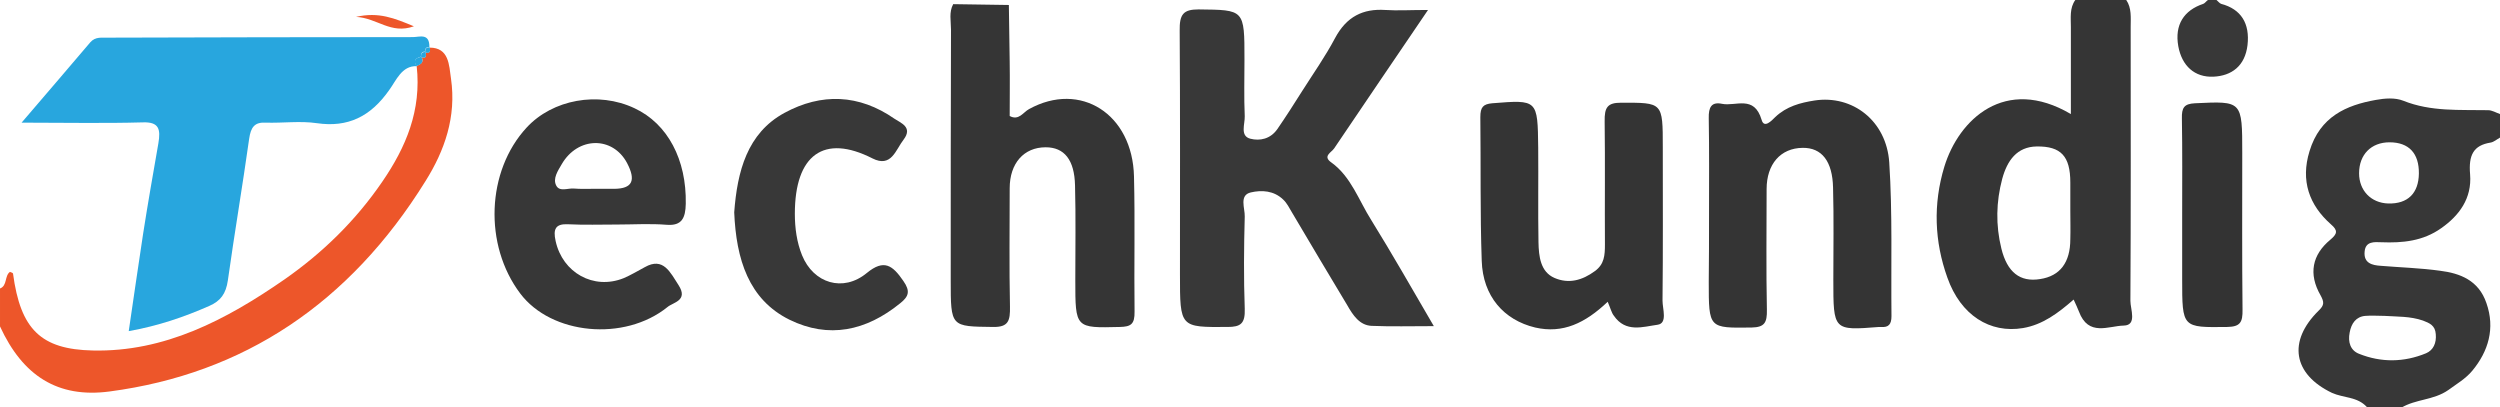
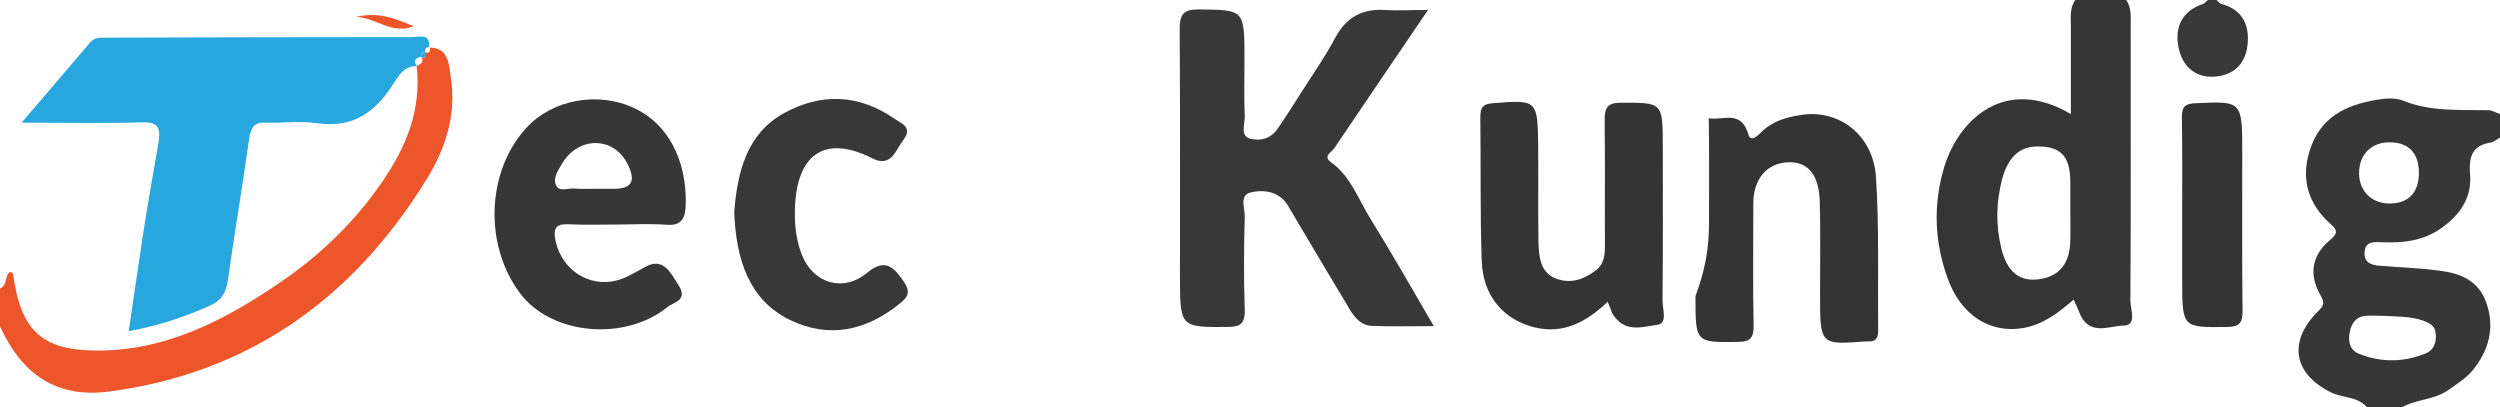
<svg xmlns="http://www.w3.org/2000/svg" version="1.1" id="Laag_1" x="0px" y="0px" viewBox="0 0 903 147" style="enable-background:new 0 0 903 147;" xml:space="preserve">
  <style type="text/css">
	.st0{fill:#373737;}
	.st1{fill:#353535;}
	.st2{fill:#ED562A;}
	.st3{fill:#383838;}
	.st4{fill:#28A6DE;}
	.st5{fill:#343434;}
	.st6{fill:#333333;}
</style>
  <g id="XMLID_2_">
    <path id="XMLID_110_" class="st0" d="M854.9,147c-3.5-3.8-8.4-3.2-12.6-5.1c-14-6.7-16.1-18.6-4.8-29.7c2.1-2,2-3.1,0.7-5.5   c-4.5-7.8-3-14.7,3.5-20.1c2.5-2.1,2.9-3.3,0.2-5.6c-7.8-6.9-11-15.7-7.7-26.4c3.8-12.5,13.3-16.6,23.9-18.5c3.3-0.6,7-0.9,10,0.3   c10,4,20.3,3.2,30.6,3.4c1.4,0,2.9,0.9,4.3,1.4c0,2.8,0,5.7,0,8.5c-1.1,0.6-2.2,1.6-3.4,1.8c-6.2,1-8,4.5-7.4,11.5   c0.7,8.7-4,14.9-10.4,19.4c-6.6,4.7-14,5.4-21.6,5.1c-2.6-0.1-5.8-0.4-6.1,3.4c-0.4,4.2,2.8,4.9,5.7,5.1c7.2,0.6,14.4,0.8,21.6,1.8   c7.1,0.9,13.9,3.4,16.7,11.7c3.2,9.1,0.7,17.4-5.1,24.4c-2.4,2.9-5.7,4.8-8.7,7c-5.3,3.7-11.7,3.2-17,6.4   C863.2,147,859,147,854.9,147z M861.3,114.1c-2.3,0-4.7-0.2-7,0c-3.3,0.3-5,2.7-5.6,6c-0.7,3.5,0.3,6.5,3.4,7.7   c8,3.2,16.2,3.1,24.2-0.2c2.6-1.1,3.8-3.7,3.5-6.9c-0.2-3.2-2.3-4-4.6-4.9C870.6,114.2,865.9,114.4,861.3,114.1z M873.7,62.7   c0.1-7.3-3.6-11.3-10.6-11.3c-6.6,0-11,4.4-11,11.2c0,6.2,4.3,10.7,10.5,10.9C869.7,73.7,873.6,69.8,873.7,62.7z" />
    <path id="XMLID_107_" class="st1" d="M768,0c2,2.9,1.6,6.4,1.6,9.7c0,33,0.1,66-0.1,99c0,3,2.5,8.8-2.4,8.9   c-5.5,0.1-12.8,4.1-16.2-5.1c-0.5-1.3-1.1-2.5-1.9-4.3c-5.6,4.9-11.2,9.1-18.3,10.3c-11.9,2-22.5-4.6-27.3-18.2   c-4.7-13.1-5.2-26.6-1.1-40.1c5.2-17,21.9-33,45.7-19c0-10.9,0-21.2,0-31.5c0-3.3-0.5-6.8,1.6-9.7C755.6,0,761.8,0,768,0z    M747.8,76.1c0-3.4,0-6.8,0-10.2c0-9.5-3.4-13.1-12.1-13c-7.2,0.1-10.7,5.1-12.5,11.7c-2.2,8.3-2.4,16.7-0.3,25.2   c2.1,8.5,6.7,12.2,14,11c7.2-1.1,10.9-6,10.9-14.4C747.9,83,747.8,79.6,747.8,76.1z" />
    <path id="XMLID_106_" class="st2" d="M155.2,17.2c7,0,7,6.3,7.7,11.2c2,13.8-2.3,26-9.2,37c-27.5,44.3-65.8,69.6-114.1,76   c-18.8,2.5-31.4-5.7-39.6-23.5c0-4.6,0-9.1,0-13.7c2.7-1,1.6-4.6,3.6-6c0.4,0.2,1,0.3,1.1,0.6c2.7,20.2,10.1,27.4,28.8,27.8   c25.9,0.6,48.1-11,69.3-25.7c13.6-9.5,25.6-21.1,35.3-35.3c8.5-12.4,14.2-25.7,12.4-41.8l-0.1,0.1c1.3-0.7,3-1.2,1.8-3.4l-0.1,0.1   c1.7,0.7,2-0.2,1.6-1.8l-0.1,0.1c1.6,0.5,1.9-0.3,1.6-1.8L155.2,17.2z" />
    <path id="XMLID_104_" class="st3" d="M800.6,0c0.6,0.5,1.1,1.2,1.7,1.4c7.2,1.9,10.4,7.1,9.5,14.9c-0.9,7.6-5.8,11.1-12.3,11.4   c-6.8,0.3-11.4-3.9-12.7-11c-1.4-7.8,2.1-13,9-15.3c0.6-0.2,1.1-1,1.7-1.4C798.5,0,799.6,0,800.6,0z" />
    <path id="XMLID_102_" class="st4" d="M150.5,23.9c-5.4-0.2-7.4,5.2-9.9,8.6c-6.8,9.7-15,13.6-26.1,12c-6.1-0.9-12.4,0-18.6-0.2   c-3.9-0.2-5.3,1.6-5.9,5.8c-2.4,17.1-5.3,34.1-7.7,51.2c-0.7,4.8-2.6,7.4-6.7,9.2c-9.1,4-18.4,7.2-29.1,9.1   c1.8-12,3.4-23.6,5.2-35.2c1.7-10.9,3.6-21.7,5.5-32.6c0.9-5.2,0.2-7.8-5.6-7.6c-14.1,0.4-28.2,0.1-43.8,0.1   c9-10.5,16.9-19.7,24.8-29c1.9-2.2,4.3-1.6,6.5-1.7c36.7-0.1,73.3-0.2,110-0.2c2.5,0,6.1-1.6,6,3.7l0.1-0.1   c-1.2-0.1-1.8,0.5-1.6,1.8l0.1-0.1c-1.2-0.2-1.7,0.5-1.6,1.8c0,0,0.1-0.1,0.1-0.1C150.5,21,149,21.5,150.5,23.9L150.5,23.9z" />
    <path id="XMLID_101_" class="st3" d="M515.8,3.6c-12,17.7-23,33.8-33.9,50c-1,1.5-4.3,2.8-1,5.1c7.1,5.1,9.9,13.7,14.4,20.8   c7.5,12.1,14.6,24.6,22.6,38.3c-8.3,0-15.4,0.2-22.5-0.1c-4.3-0.2-6.7-3.8-8.8-7.5C480,99.2,473.3,88,466.7,76.8   c-1-1.7-1.9-3.5-3.2-4.7c-3.4-3.3-7.8-3.5-11.7-2.6c-4.3,1-2.1,5.7-2.2,8.7c-0.3,11.1-0.4,22.2,0,33.3c0.2,5.4-1.5,6.6-6.2,6.6   c-17.2,0.1-17.2,0.3-17.2-19c0-29.3,0.1-58.7-0.1-88c-0.1-5.9,1.3-7.7,6.8-7.7c16.6,0.2,16.6-0.1,16.6,18.1   c0,6.8-0.2,13.7,0.1,20.5c0.1,2.8-1.8,7.1,2,8.1c3.5,0.9,7.3,0.1,9.8-3.5c3.1-4.5,6.1-9.2,9-13.8c4-6.3,8.3-12.4,11.8-19   c4.2-7.9,10.2-10.7,18.1-10.2C504.8,3.9,509.4,3.6,515.8,3.6z" />
-     <path id="XMLID_100_" class="st1" d="M344.3,1.5c6.7,0.1,13.4,0.2,20.1,0.3c0.1,6.8,0.2,13.6,0.3,20.5c0.1,6.5,0,13.1,0,19.6   c3.3,1.8,4.9-1.4,7-2.5c18.5-10.2,37.4,1.7,37.9,24.4c0.4,16.2,0,32.5,0.2,48.7c0.1,4.7-1.4,5.5-5.3,5.6   c-16.1,0.4-16.1,0.5-16.1-16.9c0-11.4,0.2-22.8-0.1-34.2c-0.2-9.3-3.9-13.8-10.6-13.8c-7.9,0-13,5.8-13,14.8   c0,14.2-0.2,28.5,0.1,42.7c0.1,5.1-0.5,7.5-6.1,7.4c-15.3-0.2-15.3,0.1-15.3-16.9c0-30.2,0-60.4,0.1-90.5   C343.5,7.6,342.7,4.4,344.3,1.5z" />
    <path id="XMLID_97_" class="st0" d="M222.9,81.1c-5.9,0-11.9,0.2-17.8-0.1c-4.4-0.2-5.4,1.7-4.4,6.1c2.5,11.4,13.7,17.7,24.5,13.4   c2.6-1.1,5.1-2.6,7.7-4c6.7-3.8,9.2,1.9,12.2,6.5c3.6,5.6-2,6.2-4,7.9c-15.6,12.6-42,10-53.2-4.9c-13.2-17.5-12.2-44.2,2.3-59.9   c9.4-10.2,25.9-13.2,39-7c12,5.6,18.8,18.6,18.5,34.5c-0.1,5.1-1.4,8-6.8,7.6C234.8,80.7,228.8,81.1,222.9,81.1z M214.3,68.2   c2.6,0,5.1,0,7.7,0c6.4-0.1,7.8-3,4.5-9.3c-5.2-9.8-17.8-9.6-23.6,0.4c-1.4,2.4-3.3,5.2-2,7.7c1.2,2.4,4.2,0.9,6.4,1.1   C209.6,68.3,212,68.2,214.3,68.2z" />
-     <path id="XMLID_96_" class="st5" d="M617.3,77.7c0-11.7,0.1-23.3-0.1-35c-0.1-4,1-6,4.8-5.2c5,1,11.6-3.3,14.3,5.8   c0.9,3.2,3.6,0.3,4.9-1c4.1-3.9,9.1-5.2,14.2-6c13.7-2.1,26,7.3,27,22.4c1.2,18.4,0.6,37,0.8,55.5c0,3-1.1,4.1-3.7,3.9   c-0.3,0-0.5,0-0.8,0c-16.5,1.3-16.5,1.3-16.5-17c0-11.1,0.2-22.2-0.1-33.3c-0.2-9.6-4.1-14.5-11-14.4c-8,0.1-13,5.9-13,14.9   c0,14.5-0.2,29,0.1,43.6c0.1,4.7-0.9,6.3-5.5,6.4c-15.5,0.2-15.5,0.4-15.5-16.5C617.3,93.6,617.3,85.7,617.3,77.7z" />
+     <path id="XMLID_96_" class="st5" d="M617.3,77.7c0-11.7,0.1-23.3-0.1-35c5,1,11.6-3.3,14.3,5.8   c0.9,3.2,3.6,0.3,4.9-1c4.1-3.9,9.1-5.2,14.2-6c13.7-2.1,26,7.3,27,22.4c1.2,18.4,0.6,37,0.8,55.5c0,3-1.1,4.1-3.7,3.9   c-0.3,0-0.5,0-0.8,0c-16.5,1.3-16.5,1.3-16.5-17c0-11.1,0.2-22.2-0.1-33.3c-0.2-9.6-4.1-14.5-11-14.4c-8,0.1-13,5.9-13,14.9   c0,14.5-0.2,29,0.1,43.6c0.1,4.7-0.9,6.3-5.5,6.4c-15.5,0.2-15.5,0.4-15.5-16.5C617.3,93.6,617.3,85.7,617.3,77.7z" />
    <path id="XMLID_95_" class="st5" d="M580.7,109c-8.1,7.7-16.2,11.6-26.2,9.3c-11.3-2.7-18.9-11.3-19.3-24.1   c-0.6-17.3-0.3-34.6-0.5-51.9c0-3.6,1-4.7,4.3-5c16.4-1.3,16.4-1.4,16.6,16.1c0.1,11.4-0.1,22.7,0.1,34.1   c0.1,5.1,0.7,10.7,5.8,12.9c5.1,2.2,10,0.9,14.6-2.5c3.4-2.5,3.6-5.7,3.6-9.6c-0.1-14.8,0.1-29.6-0.1-44.4c-0.1-5.1,1-6.8,5.9-6.8   c15.1,0,15.1-0.3,15.1,16.1c0,18.5,0.1,37-0.1,55.4c0,3,1.9,8.2-1.8,8.7c-5.2,0.7-11.5,3-15.8-3.3C582.1,113,581.7,111.3,580.7,109   z" />
    <path id="XMLID_94_" class="st3" d="M265.2,76.7c1.1-14.8,4.7-28.6,18.1-35.9c13.4-7.3,27-6.8,39.8,2.1c2.2,1.5,6.7,3,3.3,7.5   c-2.9,3.7-4.4,10.3-11.3,6.8c-17.5-8.9-28-1.3-28,20c0,5.2,0.7,10.3,2.6,15c4.1,10.1,14.8,13.5,23.4,6.4c6.2-5.1,9.3-2.8,13.2,2.9   c2.6,3.7,1.9,5.6-1.1,8c-12.4,10.1-25.9,12.9-40,6C270.4,108.2,265.9,93.6,265.2,76.7z" />
    <path id="XMLID_93_" class="st6" d="M788.2,77.8c0-11.7,0.1-23.4-0.1-35c-0.1-3.9,0.8-5.3,4.7-5.5c17.1-0.8,17.1-1,17.1,18.1   c0,18.8-0.1,37.6,0.1,56.4c0.1,4.7-0.9,6.2-5.5,6.3c-16.3,0.2-16.3,0.4-16.3-17.3C788.2,93.1,788.2,85.5,788.2,77.8z" />
    <path id="XMLID_92_" class="st2" d="M149.5,9.5c-8.4,3-13.2-3-20.9-3.4C136.8,4.2,142.5,6.6,149.5,9.5z" />
-     <path id="XMLID_88_" class="st4" d="M150.4,23.9c-1.4-2.4,0.1-3,1.8-3.4C153.4,22.8,151.7,23.3,150.4,23.9z" />
-     <path id="XMLID_87_" class="st4" d="M153.6,18.9c-0.1-1.3,0.4-1.9,1.6-1.8C155.6,18.6,155.2,19.5,153.6,18.9z" />
    <path id="XMLID_86_" class="st4" d="M152.1,20.6c-0.1-1.3,0.4-1.9,1.6-1.8C154.1,20.5,153.8,21.3,152.1,20.6z" />
  </g>
</svg>